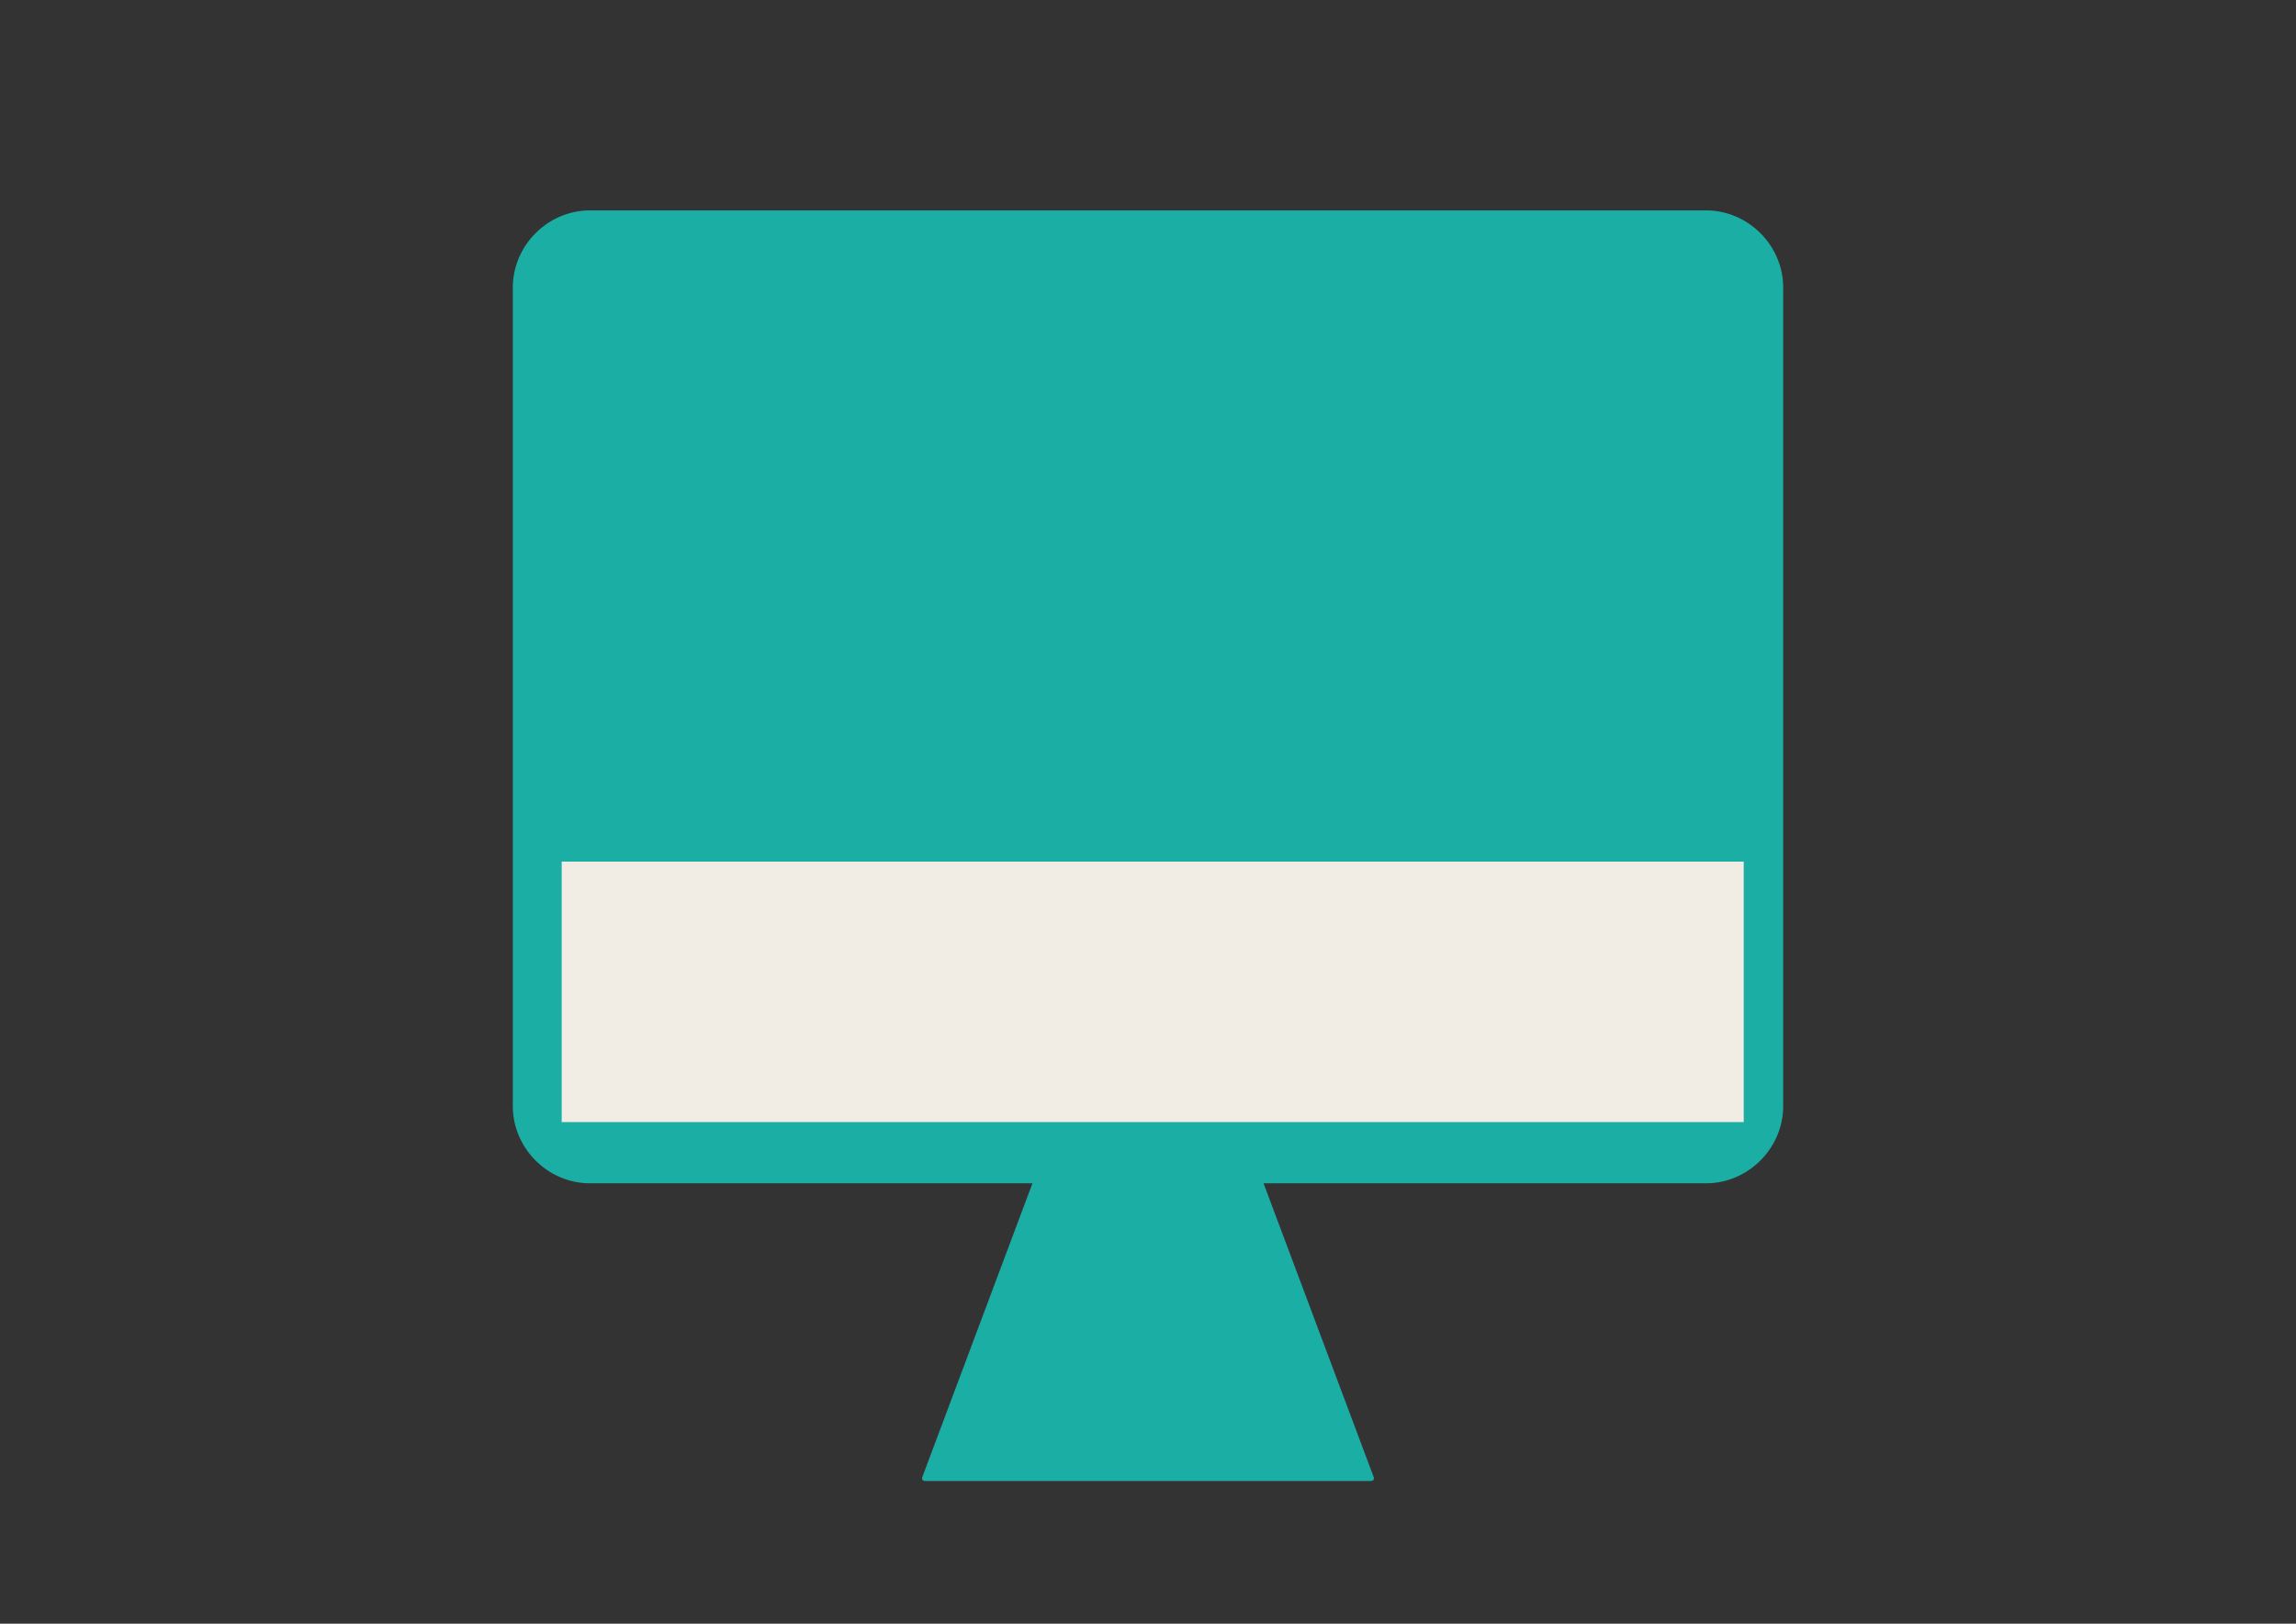
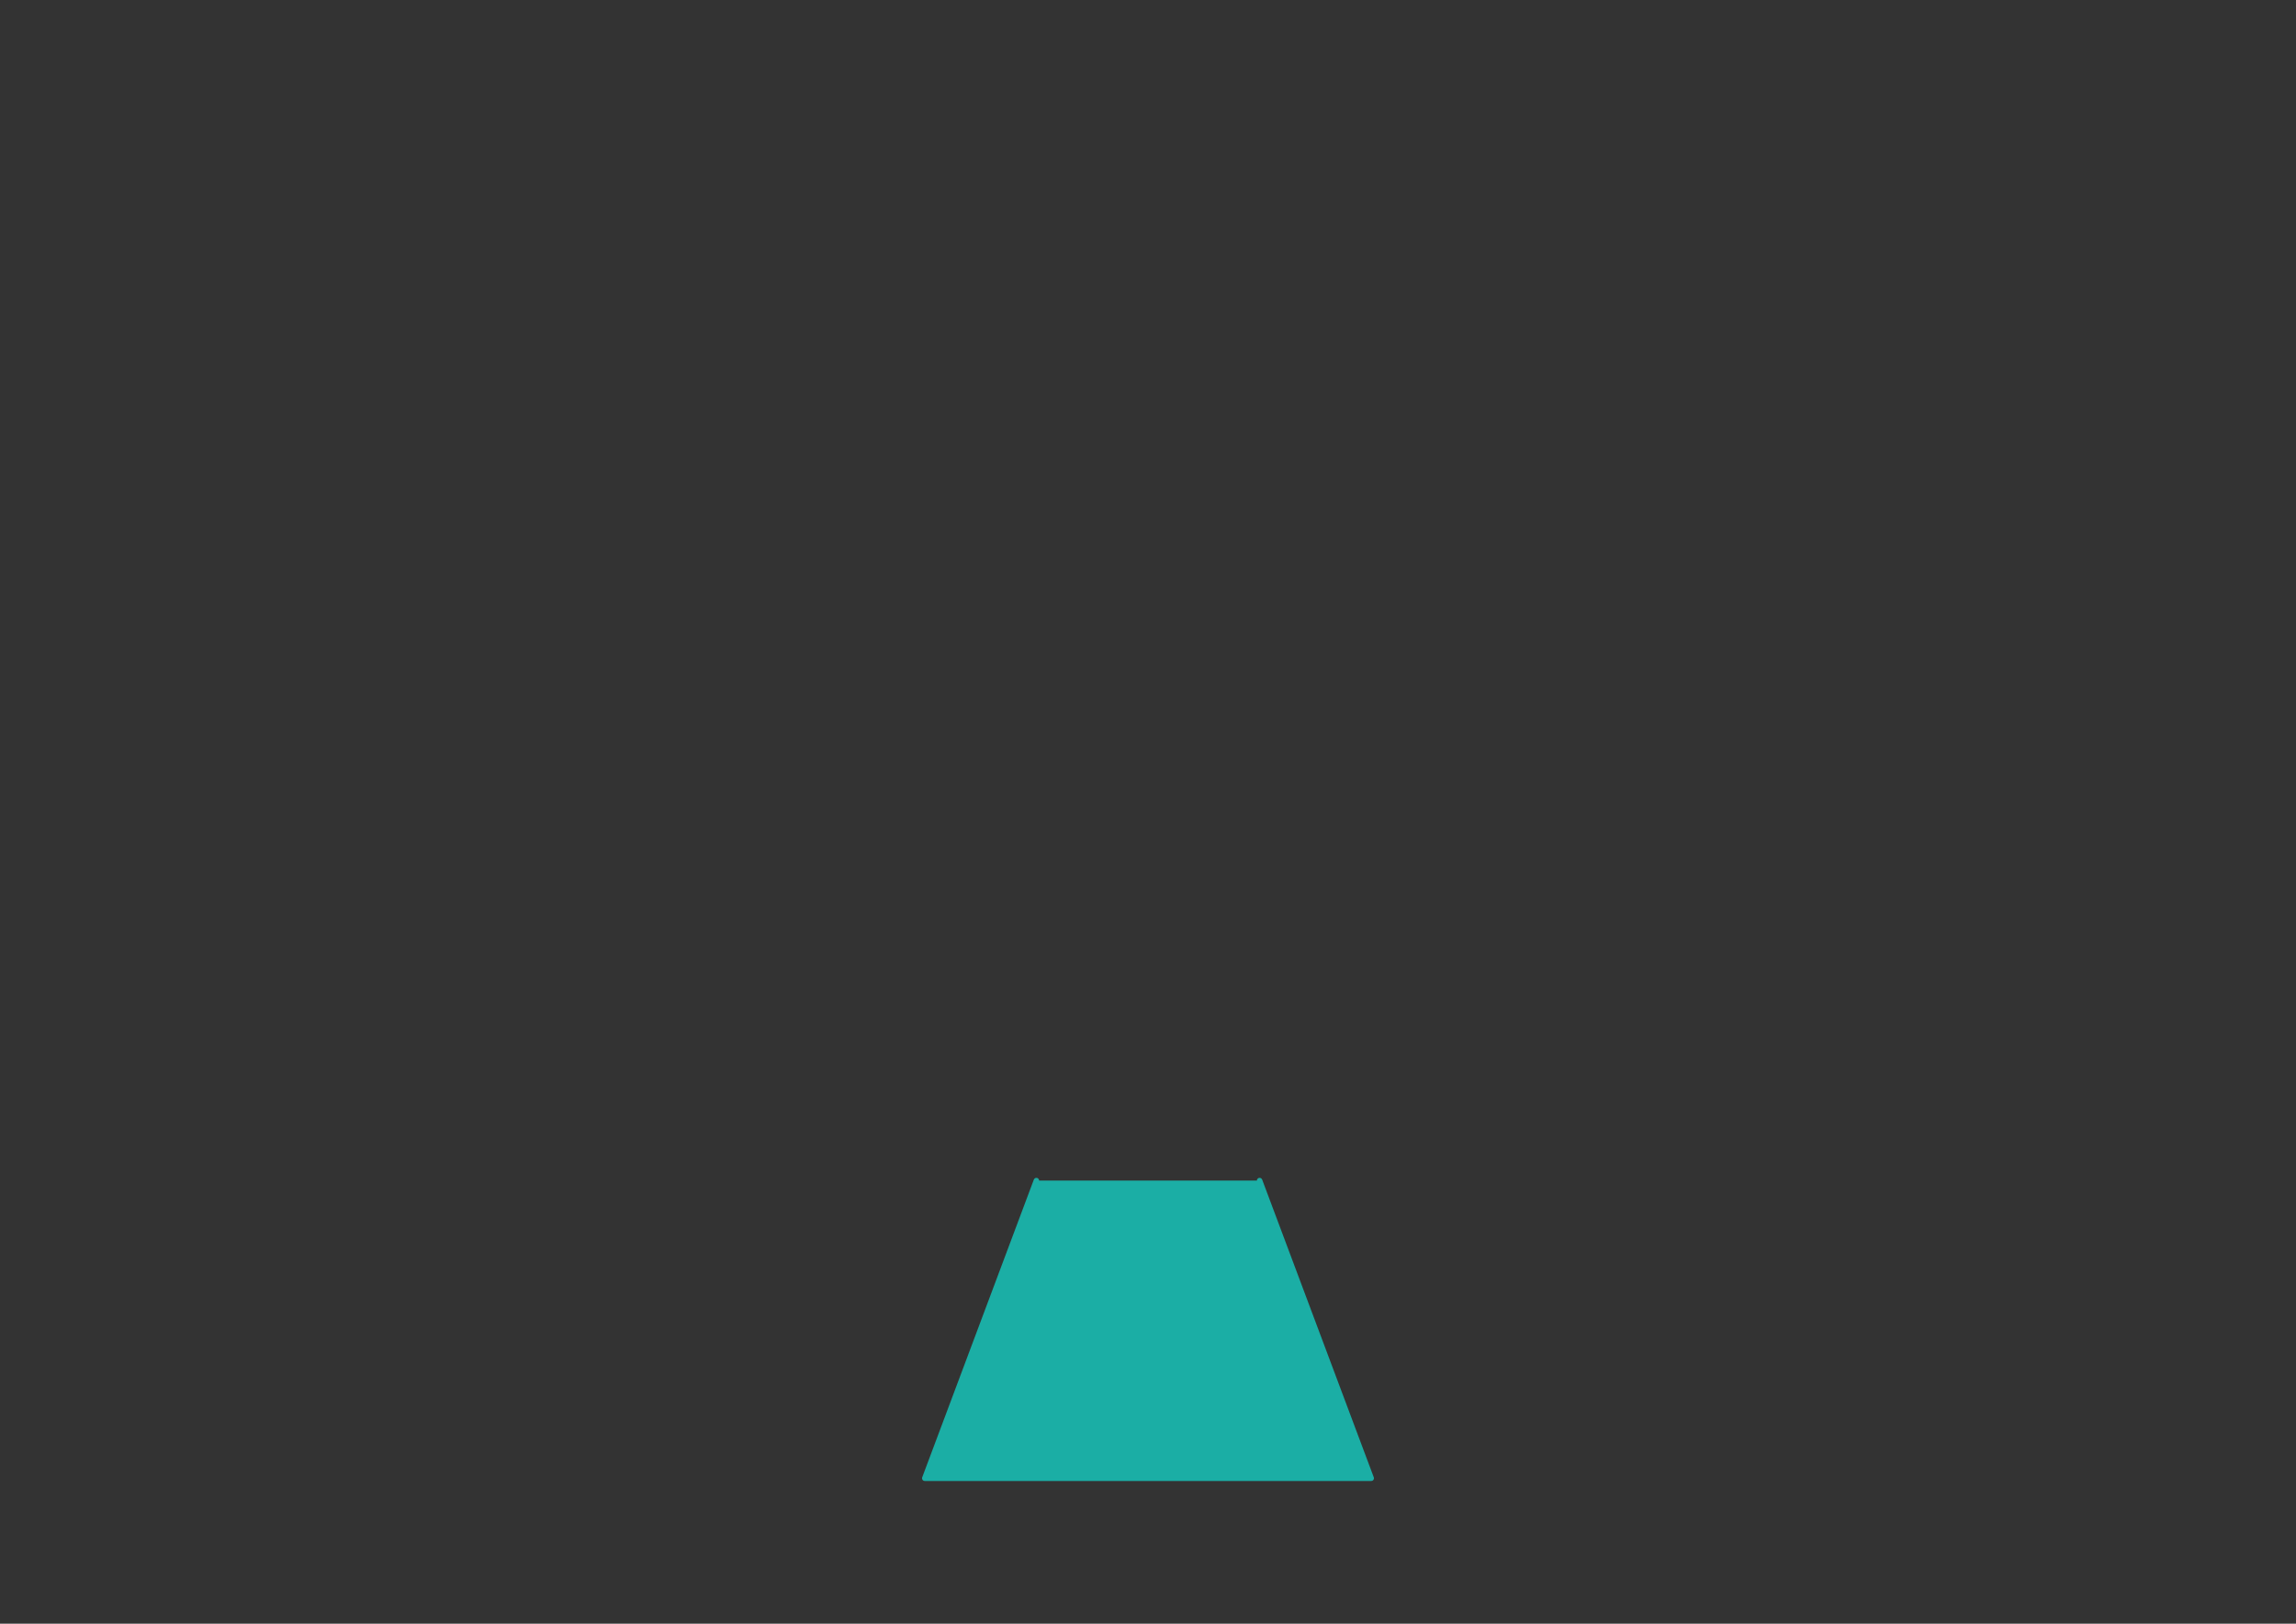
<svg xmlns="http://www.w3.org/2000/svg" version="1.1" id="レイヤー_1" x="0px" y="0px" width="841.891px" height="595.281px" viewBox="0 0 841.891 595.281" enable-background="new 0 0 841.891 595.281" xml:space="preserve">
  <rect x="0" y="0" width="841.891" height="595.281" fill="#333333" stroke="none" />
  <g>
    <polyline fill="#1BAEA5" stroke="#1BAEA5" stroke-width="2" stroke-linecap="round" stroke-linejoin="round" points="   380.019,432.819 339.094,541.953 502.796,541.953 461.871,432.819  " />
-     <path fill="#1BAEA5" stroke="#1BAEA5" stroke-width="2" stroke-linecap="round" stroke-linejoin="round" d="M216.317,78.131   h409.256c14.882,0,27.283,12.401,27.283,27.283v300.121c0,14.882-12.401,27.284-27.283,27.284H216.317   c-14.882,0-27.283-12.402-27.283-27.284V105.414C189.034,90.532,201.435,78.131,216.317,78.131z" />
-     <rect x="205.964" y="315.885" fill="#F2EDE4" width="433.421" height="95.493" />
  </g>
</svg>